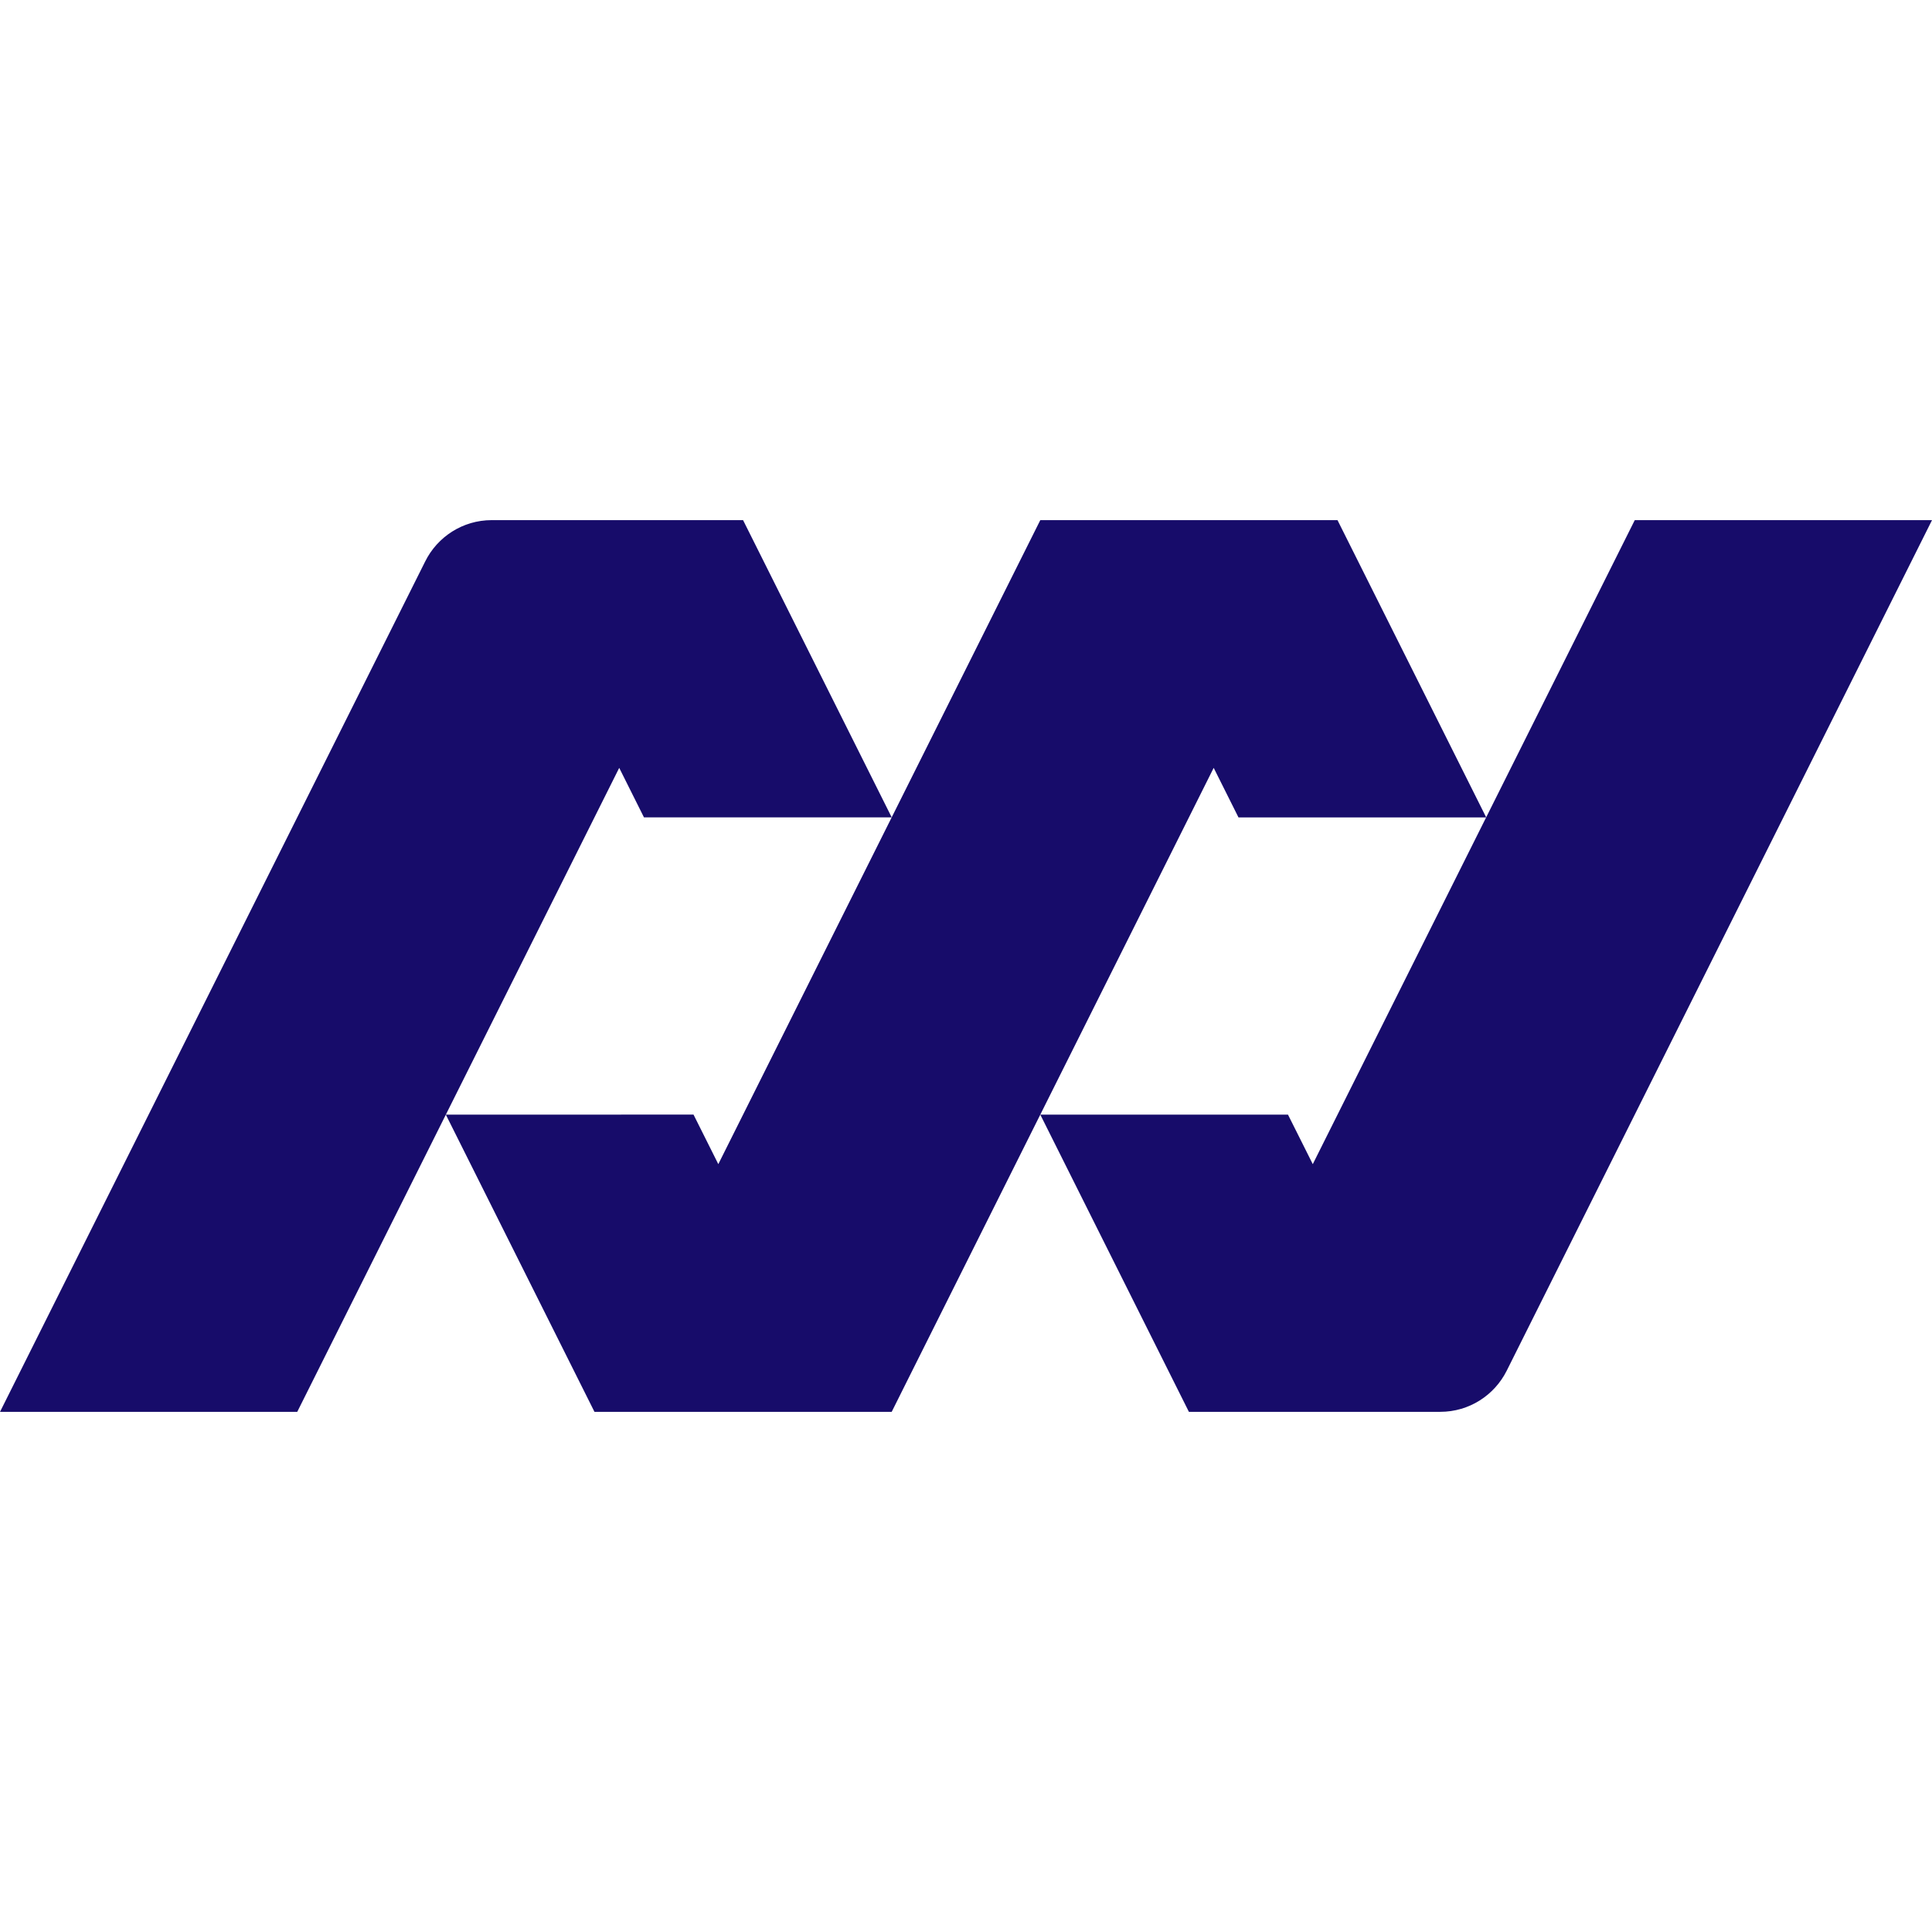
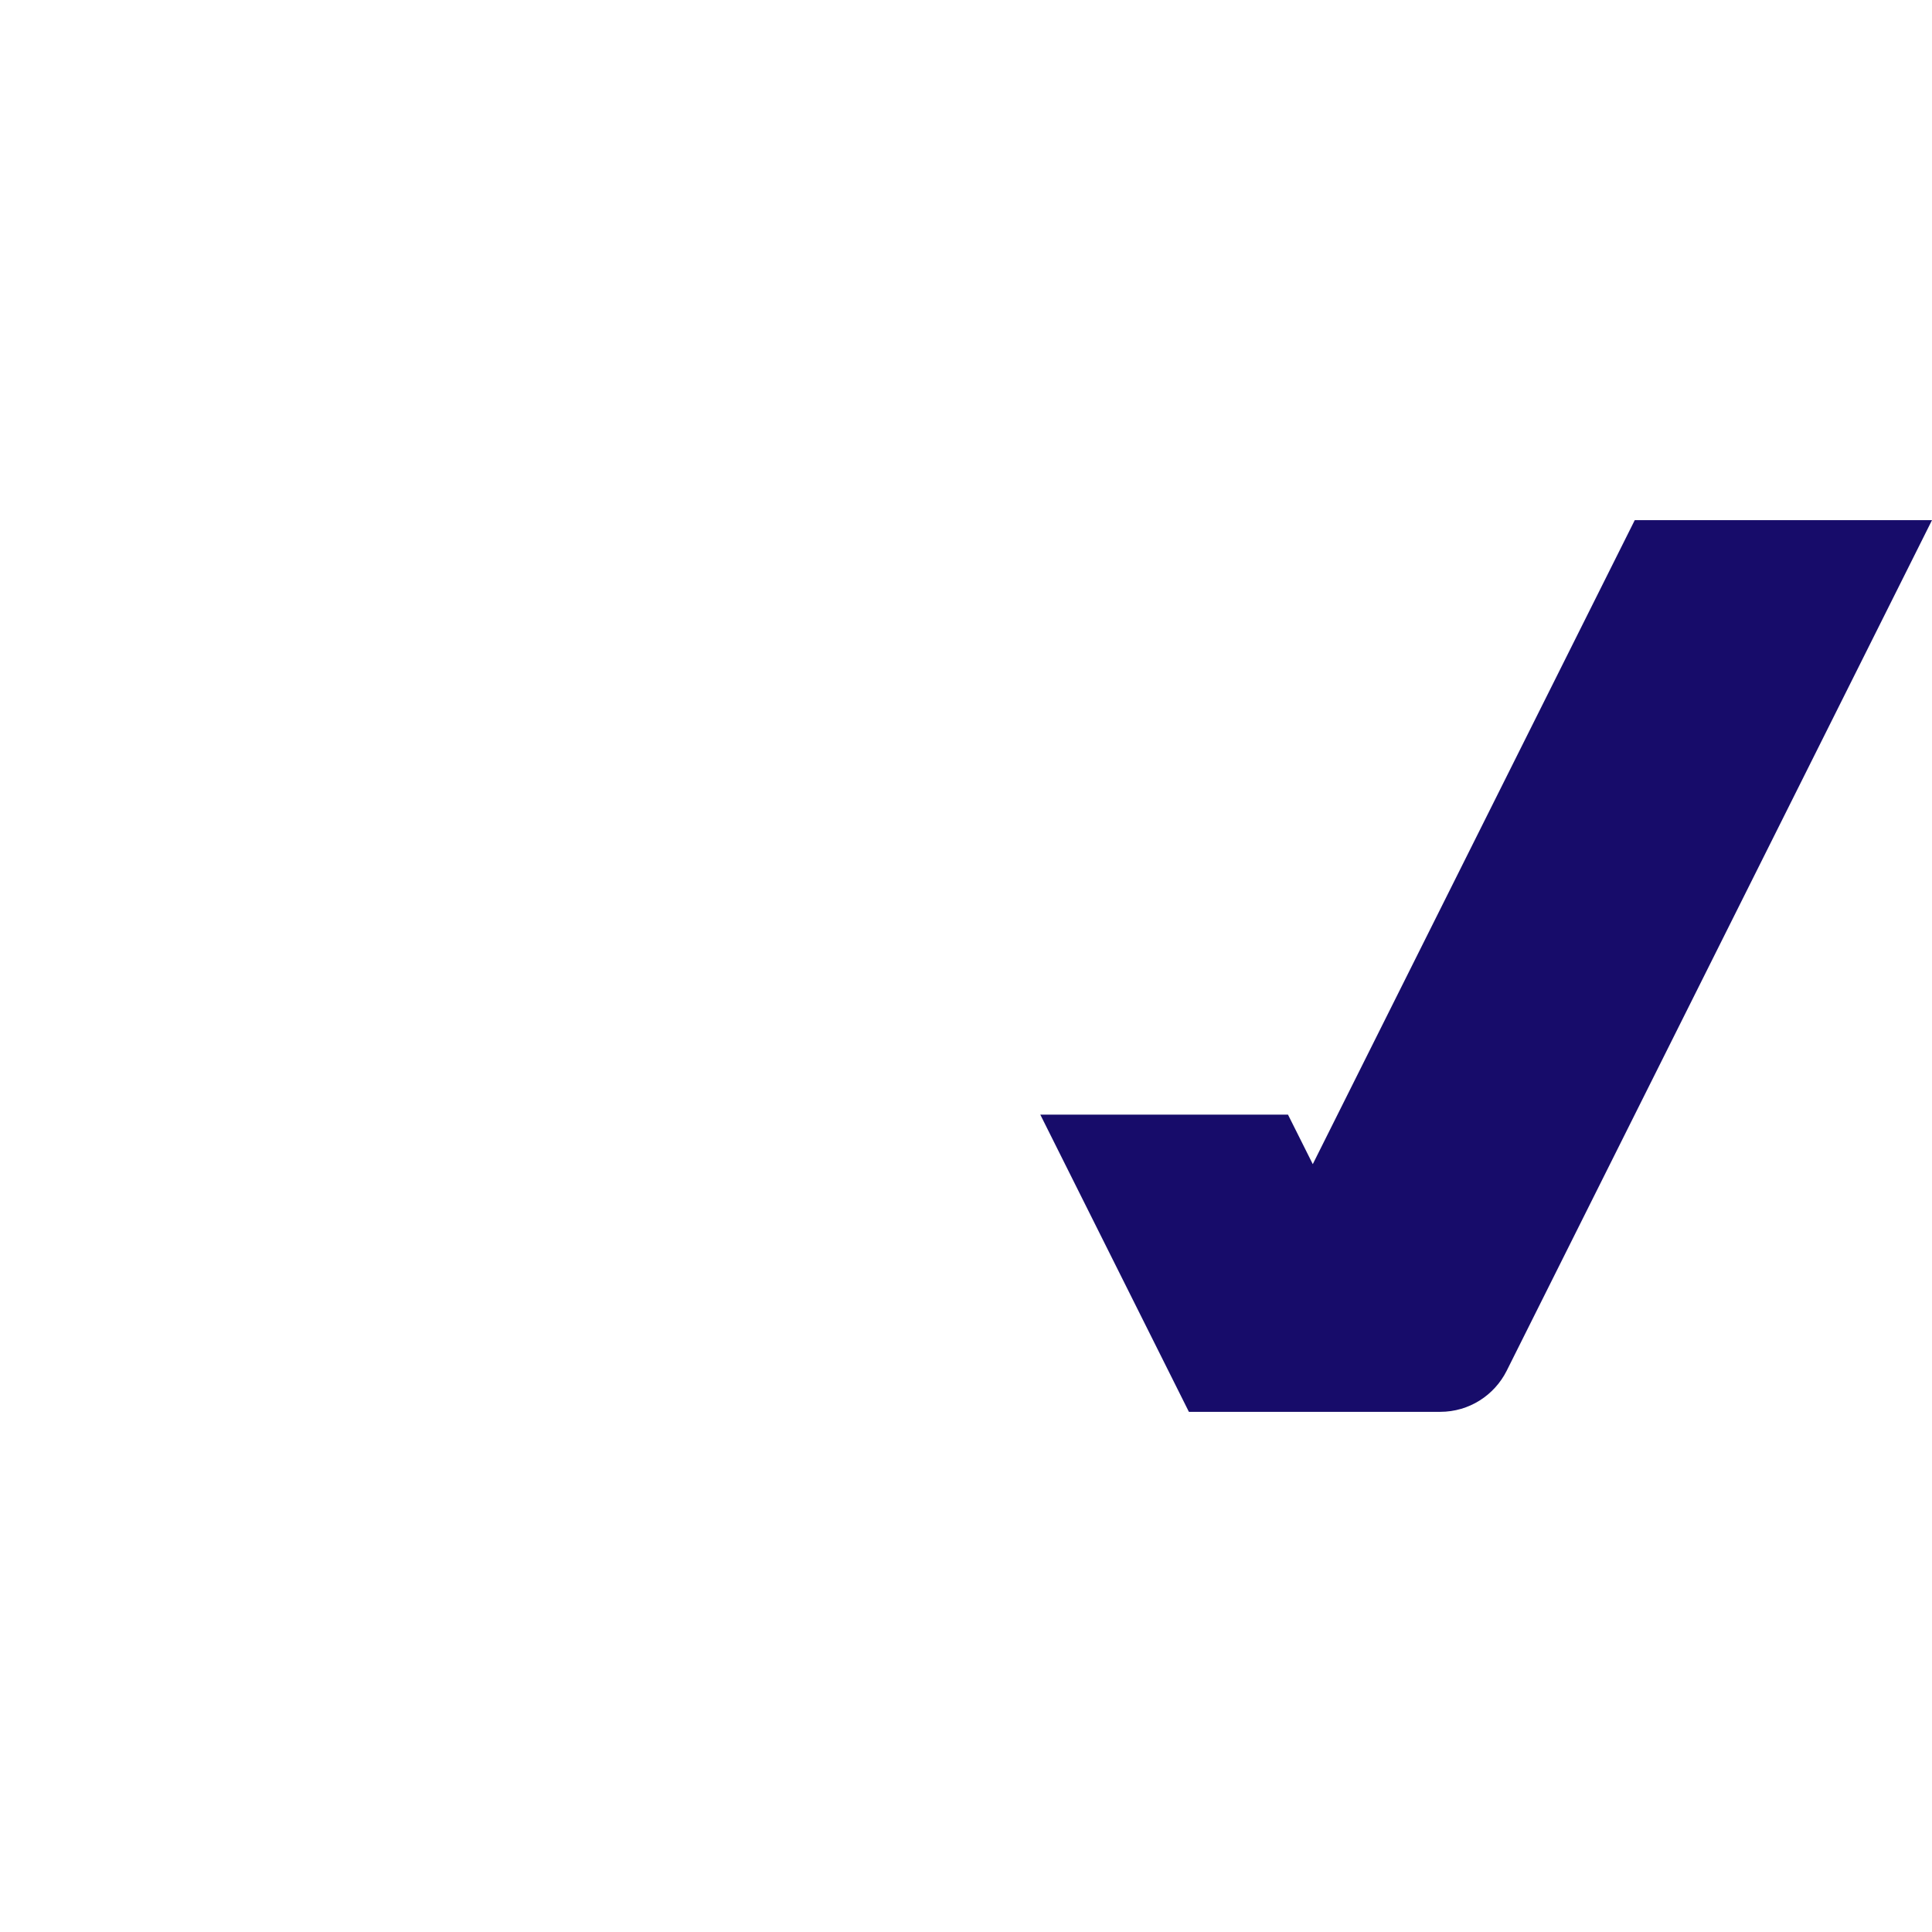
<svg xmlns="http://www.w3.org/2000/svg" xml:space="preserve" width="512px" height="512px" version="1.1" style="shape-rendering:geometricPrecision; text-rendering:geometricPrecision; image-rendering:optimizeQuality; fill-rule:evenodd; clip-rule:evenodd" viewBox="0 0 512 512">
  <defs>
    <style type="text/css">
   
    .fil0 {fill:none}
    .fil1 {fill:#170C6A}
   
  </style>
  </defs>
  <g id="Camada_x0020_1">
-     <rect class="fil0" width="512" height="512" />
    <g id="_2104321108688">
-       <polygon class="fil1" points="157.54,374.15 118.15,295.39 183.79,295.38 190.36,308.51 275.69,137.84 288.82,137.84 354.47,137.84 354.46,137.86 393.86,216.62 328.21,216.62 321.64,203.49 241.74,363.28 236.31,374.15 224.13,374.15 223.18,374.15 " />
-       <path class="fil1" d="M236.31 216.61l-39.39 -78.77 0 0 -65.64 0 -0.96 0c-7.72,0 -14.41,4.45 -17.63,10.93l-112.69 225.39 78.77 0 85.33 -170.67 6.56 13.12 65.65 0z" />
      <path class="fil1" d="M347.9 308.51l-6.57 -13.12 -65.64 0 39.38 78.76 65.65 0 0.95 0c7.7,0 14.37,-4.42 17.61,-10.87l112.72 -225.43 -78.77 -0.01 -85.33 170.67z" />
    </g>
  </g>
</svg>